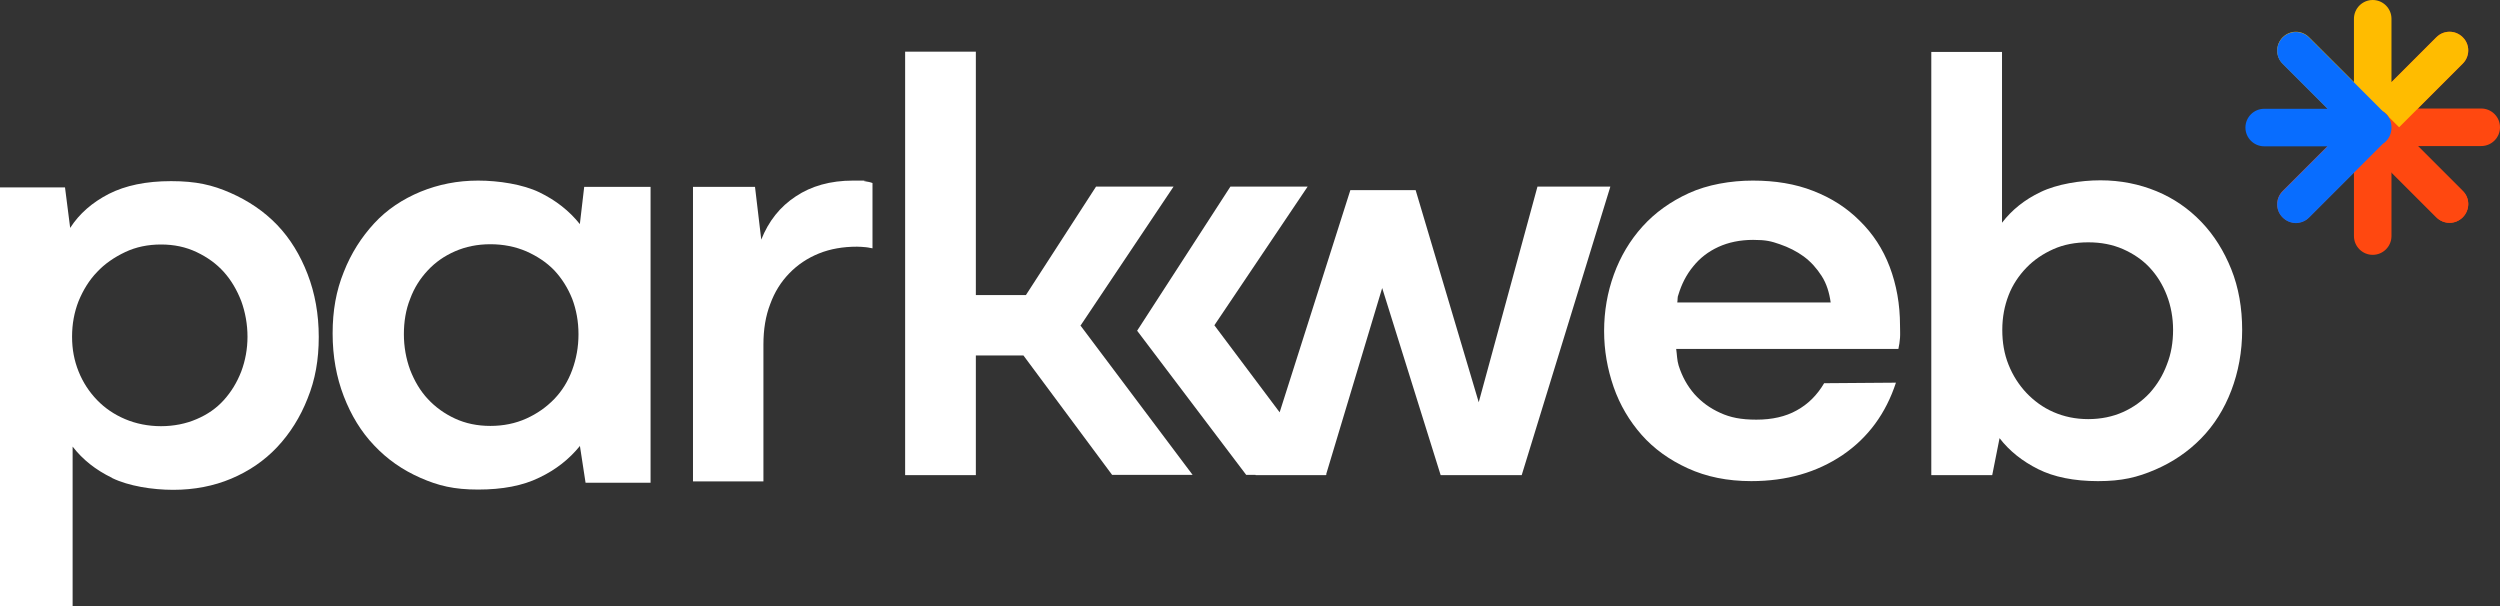
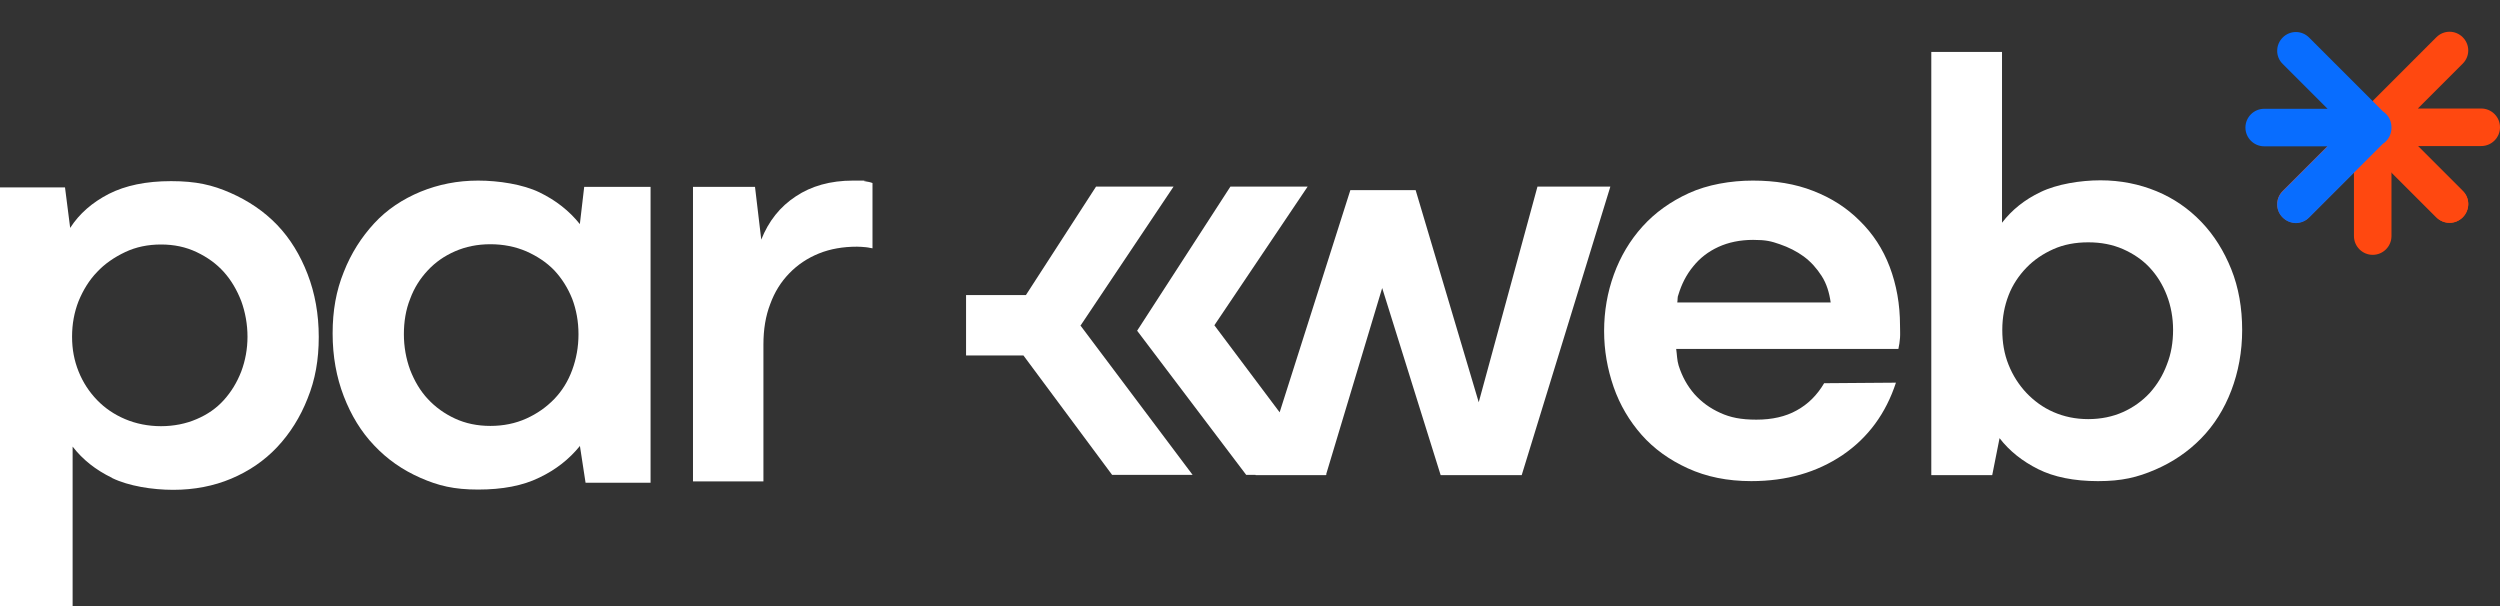
<svg xmlns="http://www.w3.org/2000/svg" id="Layer_2" width="919.2" height="222.9" viewBox="0 0 919.2 222.9">
  <rect x="0" y="0" width="919.2" height="222.9" fill="#333333" stroke="none" />
  <defs>
    <style>      .st0 {        fill: #fff;      }      .st1 {        fill: #ff4810;      }      .st1, .st2, .st3 {        fill-rule: evenodd;      }      .st2 {        fill: #ffbc00;      }      .st3 {        fill: #086dff;      }    </style>
  </defs>
  <g id="Layer_2-2">
    <g id="Layer_1-2">
      <g>
        <g>
          <path class="st1" d="M879.3,86.8v-40.1c0-3.8-3.1-6.9-6.9-6.9s-6.9,3.1-6.9,6.9v40.1c0,3.8,3.1,6.9,6.9,6.9s6.9-3.1,6.9-6.9h0Z" />
          <path class="st1" d="M868.7,40.8c-.4.3-.9.6-1.2,1-.7.7-1.2,1.5-1.5,2.3s-.5,1.7-.5,2.7.2,1.9.5,2.7.8,1.6,1.5,2.3c.4.4.8.7,1.2,1l27.1,27.1c2.7,2.7,7,2.7,9.7,0s2.7-7.1,0-9.7l-16.5-16.5h23.3c3.8,0,6.9-3.1,6.9-6.9s-3.1-6.9-6.9-6.9h-23.3l16.5-16.5c2.7-2.7,2.7-7,0-9.7s-7-2.7-9.7,0l-27.1,27.1h0Z" />
-           <path class="st2" d="M865.5,30.2l-16.5-16.5c-2.7-2.7-7-2.7-9.7,0-2.7,2.7-2.7,7.1,0,9.7l27.1,27.1c.3.4.6.9,1,1.2.7.7,1.5,1.2,2.3,1.5s1.7.5,2.7.5,1.9-.2,2.7-.5,1.6-.8,2.3-1.5c.4-.4.7-.8,1-1.2l27.1-27.1c2.7-2.7,2.7-7.1,0-9.7-2.7-2.7-7-2.7-9.7,0l-16.5,16.5V6.9c0-3.8-3.1-6.9-6.9-6.9s-6.9,3.1-6.9,6.9v23.3h0Z" />
          <path class="st1" d="M866.4,43.1l-27.1,27.1c-2.7,2.7-2.7,7.1,0,9.7,2.7,2.7,7,2.7,9.7,0l23.4-23.4,23.4,23.4c2.7,2.7,7,2.7,9.7,0s2.7-7.1,0-9.7l-27.1-27.1c-.3-.4-.6-.9-1-1.2-1.4-1.4-3.2-2-5-2s-3.6.6-5,2c-.4.4-.7.8-1,1.2h0Z" />
          <path class="st3" d="M855.8,40h-23.3c-3.8,0-6.9,3.1-6.9,6.9s3.1,6.9,6.9,6.9h23.3l-16.5,16.5c-2.7,2.7-2.7,7.1,0,9.7,2.7,2.7,7,2.7,9.7,0l27.1-27.1c.4-.3.9-.6,1.2-1,.7-.7,1.2-1.5,1.5-2.3s.5-1.7.5-2.7-.2-1.9-.5-2.7-.8-1.6-1.5-2.3c-.4-.4-.8-.7-1.2-1l-27.1-27.1c-2.7-2.7-7-2.7-9.7,0-2.7,2.7-2.7,7.1,0,9.7l16.5,16.5h0Z" />
        </g>
        <g>
          <path class="st0" d="M254.8,176.9v-108.2h22.8l2.3,19.4c2.7-6.8,6.9-12.1,12.7-15.9,5.7-3.8,12.7-5.8,21-5.8s2.9,0,4.2.2c1.3.2,2.3.4,3,.7v24c-.4,0-1.3-.3-2.4-.4s-2.2-.2-3.3-.2c-5.1,0-9.8.8-14,2.5s-7.8,4.1-10.9,7.3-5.4,6.9-7,11.3c-1.7,4.4-2.5,9.3-2.5,14.9v50.3h-26,.1q0-.1,0-.1Z" />
-           <path class="st0" d="M397.3,119.7l10.1-15.1,24.1-36h-28.5l-25.8,39.9h-22v22.2h21.1l32.6,43.9h29.6l-41.3-55h.1q0,0,0,0ZM332.8,174.7h26V19h-26v155.7Z" />
+           <path class="st0" d="M397.3,119.7l10.1-15.1,24.1-36h-28.5l-25.8,39.9h-22v22.2h21.1l32.6,43.9h29.6l-41.3-55h.1q0,0,0,0ZM332.8,174.7h26h-26v155.7Z" />
          <path class="st0" d="M683.8,81.2c-4.8-4.8-10.4-8.4-17.1-11-6.6-2.6-14-3.8-22.2-3.8s-16.7,1.5-23.5,4.6-12.5,7.2-17.1,12.3c-4.6,5.1-8.1,11-10.5,17.6s-3.6,13.6-3.6,20.8,1.2,13.9,3.5,20.6c2.3,6.6,5.8,12.5,10.3,17.6s10.2,9.2,17,12.3,14.5,4.7,23.3,4.7c13,0,24.1-3.2,33.6-9.6,9.4-6.4,15.9-15.3,19.6-26.6l-26.4.2c-2.6,4.4-5.9,7.7-10.1,10-4.1,2.3-9.1,3.4-14.8,3.4s-9.6-.8-13.3-2.5c-3.8-1.7-6.9-4-9.5-6.9-2.6-3-4.5-6.4-5.8-10.5-.6-1.9-.6-4.1-.9-6.1h81.7c.3-1.3.5-2.7.6-4.1s0-2.9,0-4.5c0-7.8-1.3-15-3.8-21.6s-6.2-12.2-11-16.9M616.7,111.2c.2-.9,0-2,.4-2.8,1.2-4,3-7.5,5.5-10.5,2.4-3,5.5-5.4,9.2-7.1s8-2.6,12.8-2.6,6.6.5,9.8,1.6,6.2,2.6,8.8,4.5c2.7,2,4.8,4.4,6.6,7.2s2.8,6.1,3.3,9.7h-56.4,0Z" />
          <path class="st0" d="M820.4,99c-2.7-6.7-6.3-12.5-11-17.4s-10.2-8.7-16.5-11.3-13.2-4-20.6-4-16,1.4-22,4.3c-5.9,2.8-10.6,6.6-14.2,11.3V19.1h-26v155.6h22.4l2.7-13.6c3.6,4.7,8.4,8.5,14.2,11.4s13.2,4.4,22,4.4,14.5-1.4,21-4.2,12.1-6.6,16.9-11.5c4.8-4.9,8.5-10.8,11.1-17.6s4-14.3,4-22.3-1.3-15.6-4-22.3M796.7,134.1c-1.5,4-3.6,7.4-6.3,10.4-2.7,2.9-6,5.3-9.8,7s-8.1,2.6-12.8,2.6-8.9-.9-12.8-2.6-7.1-4.1-9.9-7c-2.8-3-5-6.4-6.6-10.4s-2.3-8.2-2.3-12.8.8-8.8,2.3-12.7,3.8-7.3,6.6-10.2c2.8-2.9,6.1-5.1,9.9-6.8,3.8-1.7,8.1-2.5,12.8-2.5s8.9.8,12.8,2.5c3.8,1.7,7.1,3.9,9.8,6.8s4.8,6.3,6.3,10.2c1.5,3.9,2.3,8.2,2.3,12.7s-.7,8.8-2.3,12.8" />
          <polygon class="st0" points="543.7 147.9 520.5 69.9 496.5 69.9 470.5 151.6 446.5 119.6 480.8 68.6 452.4 68.6 418.1 121.6 458.2 174.6 461.6 174.6 461.7 174.7 487.5 174.7 487.5 174.6 487.8 174.6 487.6 174.4 508.2 105.9 529.7 174.7 559.5 174.7 592.1 68.6 565.3 68.6 543.7 147.9" />
          <path class="st0" d="M41.2,175.7c-6-2.9-10.8-6.7-14.5-11.5v58.7H0V68.9h23.9l1.9,14.9c3.4-5.3,8.2-9.4,14.2-12.5,6.1-3.1,13.7-4.7,22.9-4.7s15.2,1.4,21.8,4.3,12.4,6.8,17.2,11.8c4.8,5,8.5,11.1,11.2,18.1s4.1,14.7,4.1,23.1-1.3,15.7-4.1,22.6c-2.7,6.9-6.5,12.9-11.2,17.9-4.8,5.1-10.5,8.9-16.9,11.6s-13.6,4.1-21.3,4.1-16.4-1.4-22.4-4.3M72.3,154.1c4-1.7,7.3-4,10-7s4.8-6.4,6.4-10.5c1.5-4,2.3-8.3,2.3-12.8s-.8-9-2.3-13.1c-1.6-4.1-3.7-7.7-6.4-10.7-2.7-3-6-5.4-10-7.3s-8.3-2.8-13.1-2.8-9.2.9-13.2,2.8-7.5,4.3-10.3,7.3c-2.9,3-5.1,6.6-6.8,10.7-1.6,4.1-2.4,8.4-2.4,13.1s.8,8.8,2.4,12.8,3.9,7.5,6.8,10.5c2.9,3,6.3,5.3,10.3,7s8.5,2.6,13.2,2.6,9.2-.9,13.1-2.6" />
          <path class="st0" d="M213.2,164c-3.9,4.8-8.8,8.7-14.9,11.6-6.1,3-13.6,4.4-22.5,4.4s-14.6-1.4-21.2-4.3c-6.6-2.9-12.2-6.8-17-11.9-4.8-5-8.5-11.1-11.2-18.1s-4.1-14.7-4.1-23.1,1.3-15.7,4.1-22.6c2.7-6.9,6.5-12.8,11.2-17.9s10.5-8.9,17-11.6c6.6-2.7,13.6-4.1,21.2-4.1s16.5,1.4,22.5,4.3,11,6.8,14.9,11.7l1.6-13.7h24.4v108.8h-23.9l-2.1-13.7h0v.2ZM193.5,153.9c4-1.8,7.4-4.2,10.3-7.2s5.1-6.6,6.6-10.7,2.3-8.4,2.3-13.1-.8-9-2.3-13c-1.6-4-3.8-7.5-6.6-10.5-2.9-3-6.3-5.2-10.3-7-4-1.7-8.4-2.6-13.2-2.6s-9.1.9-13,2.6-7.2,4-10,7-5,6.4-6.5,10.5c-1.6,4-2.3,8.4-2.3,13s.8,9,2.3,13.1c1.6,4.1,3.7,7.7,6.5,10.7s6.1,5.4,10,7.2,8.2,2.7,13,2.7,9.2-.9,13.2-2.7" />
        </g>
      </g>
    </g>
  </g>
</svg>